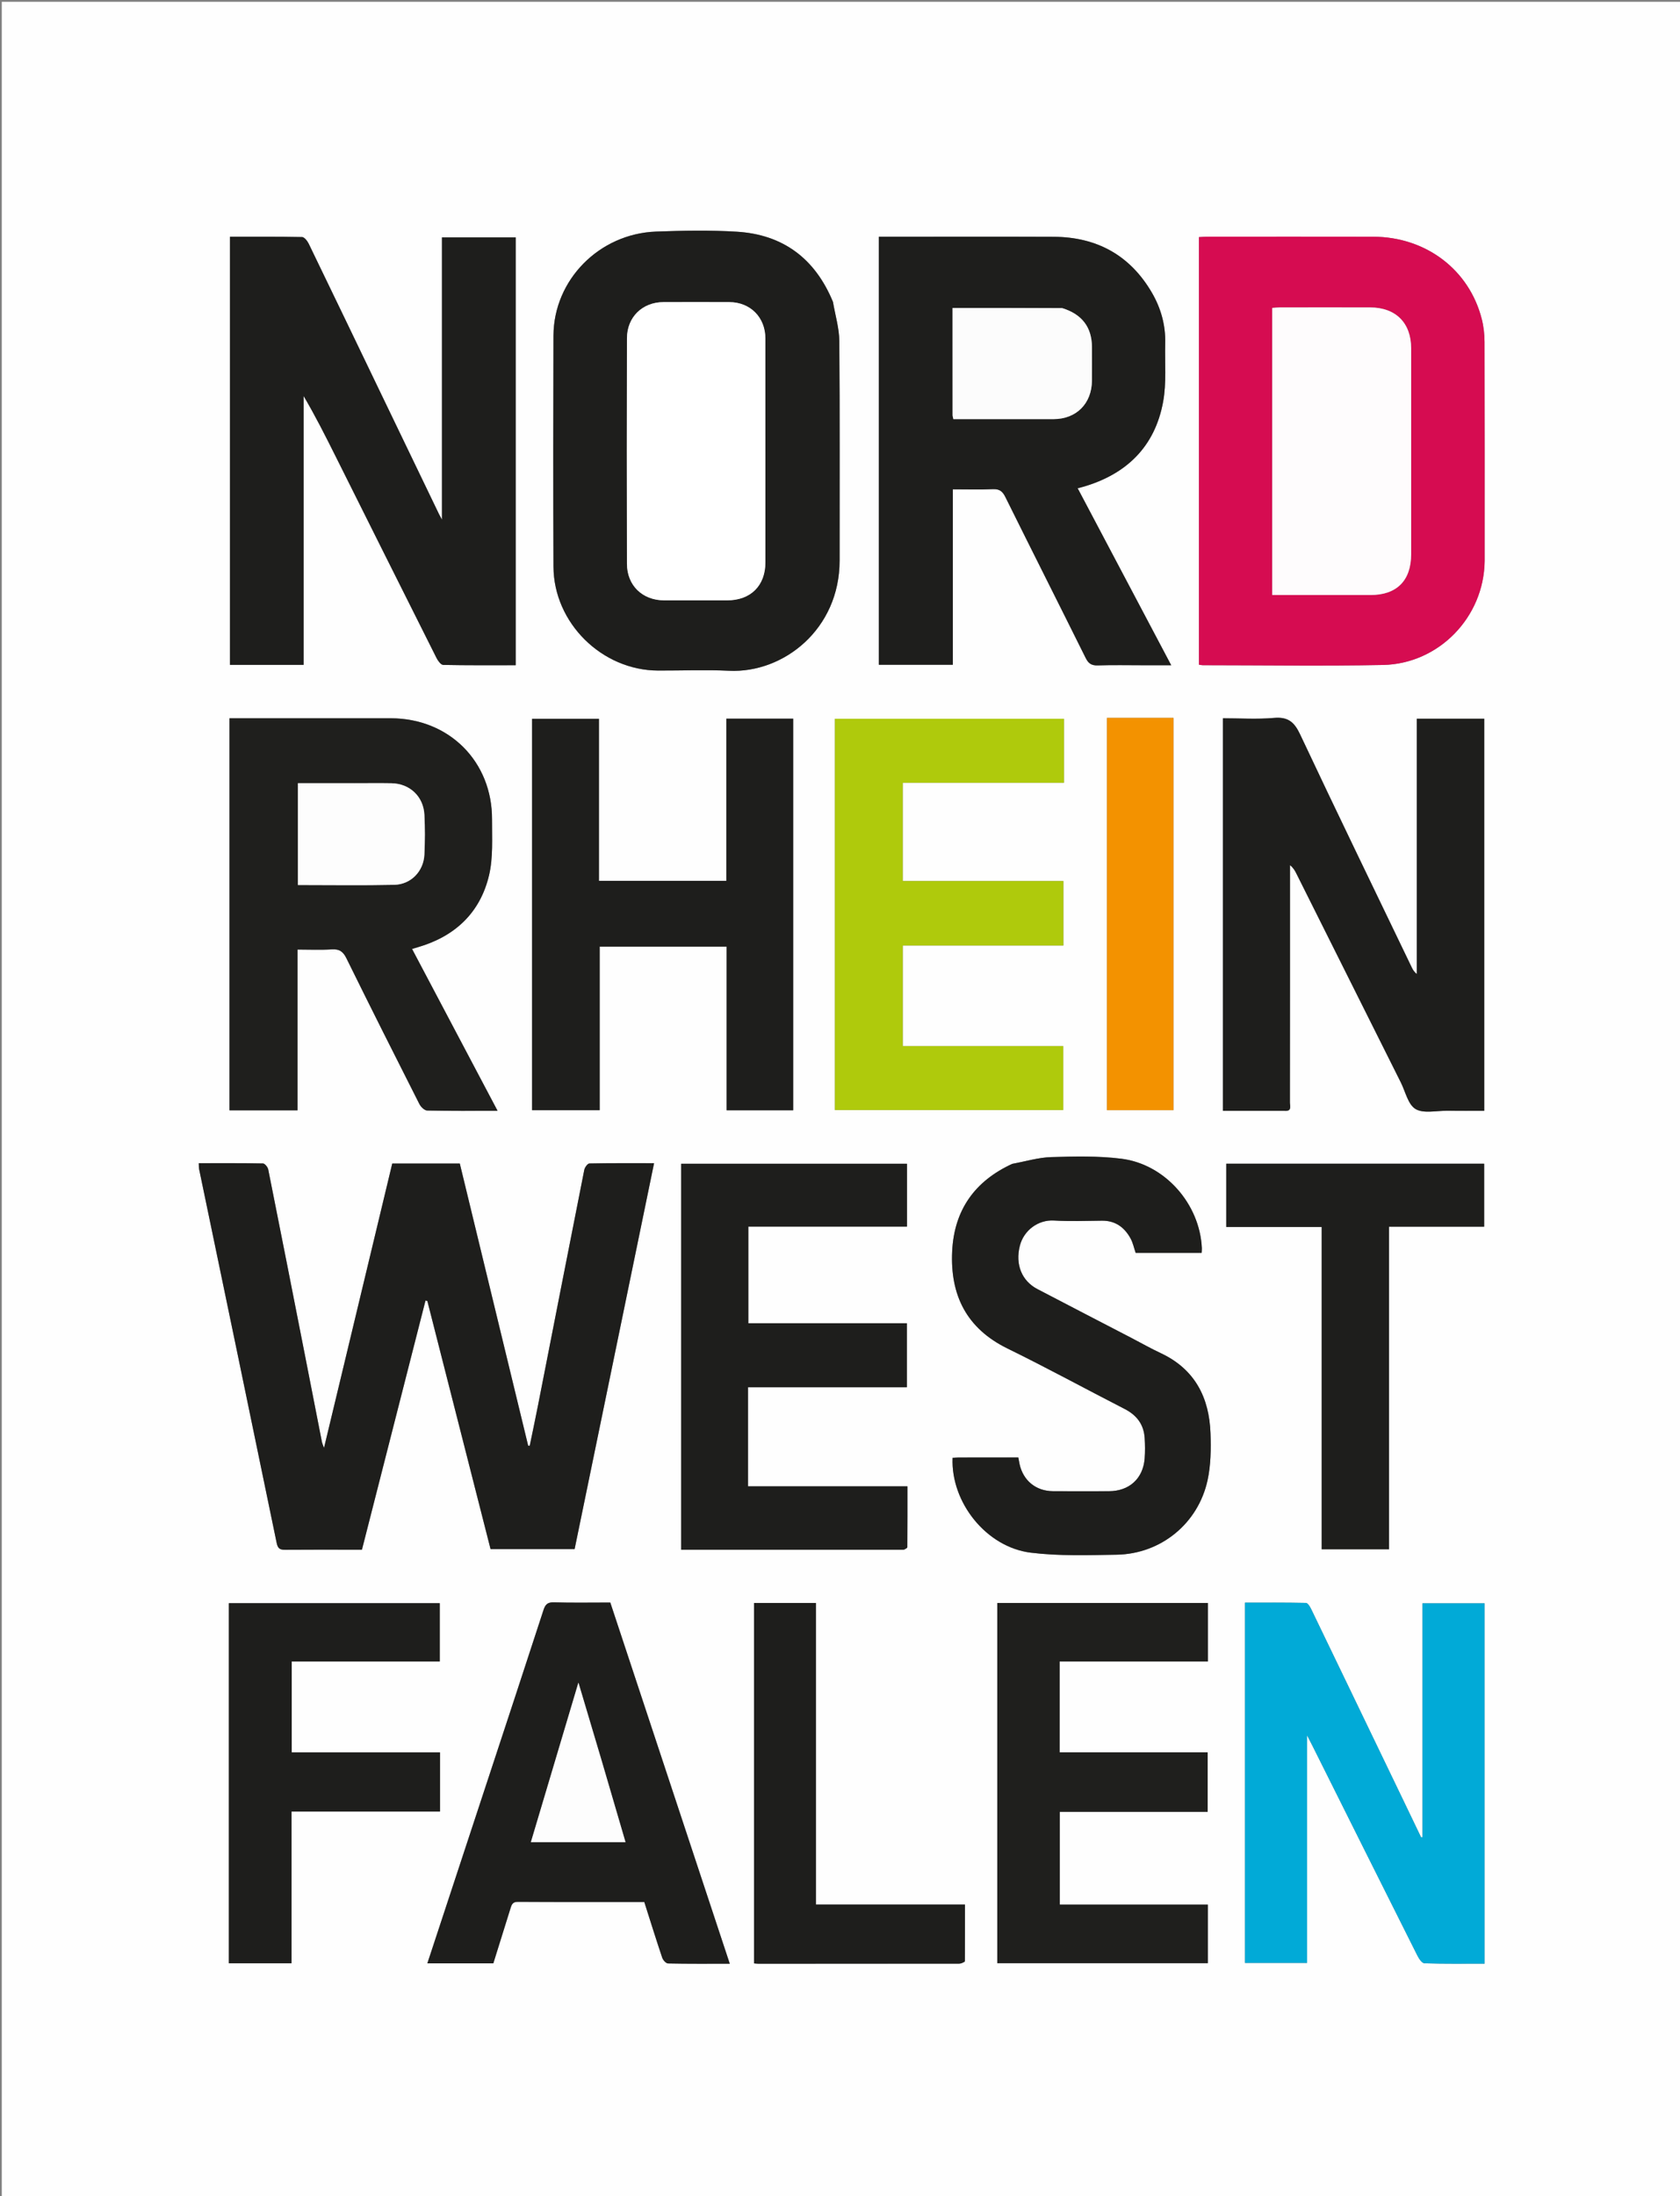
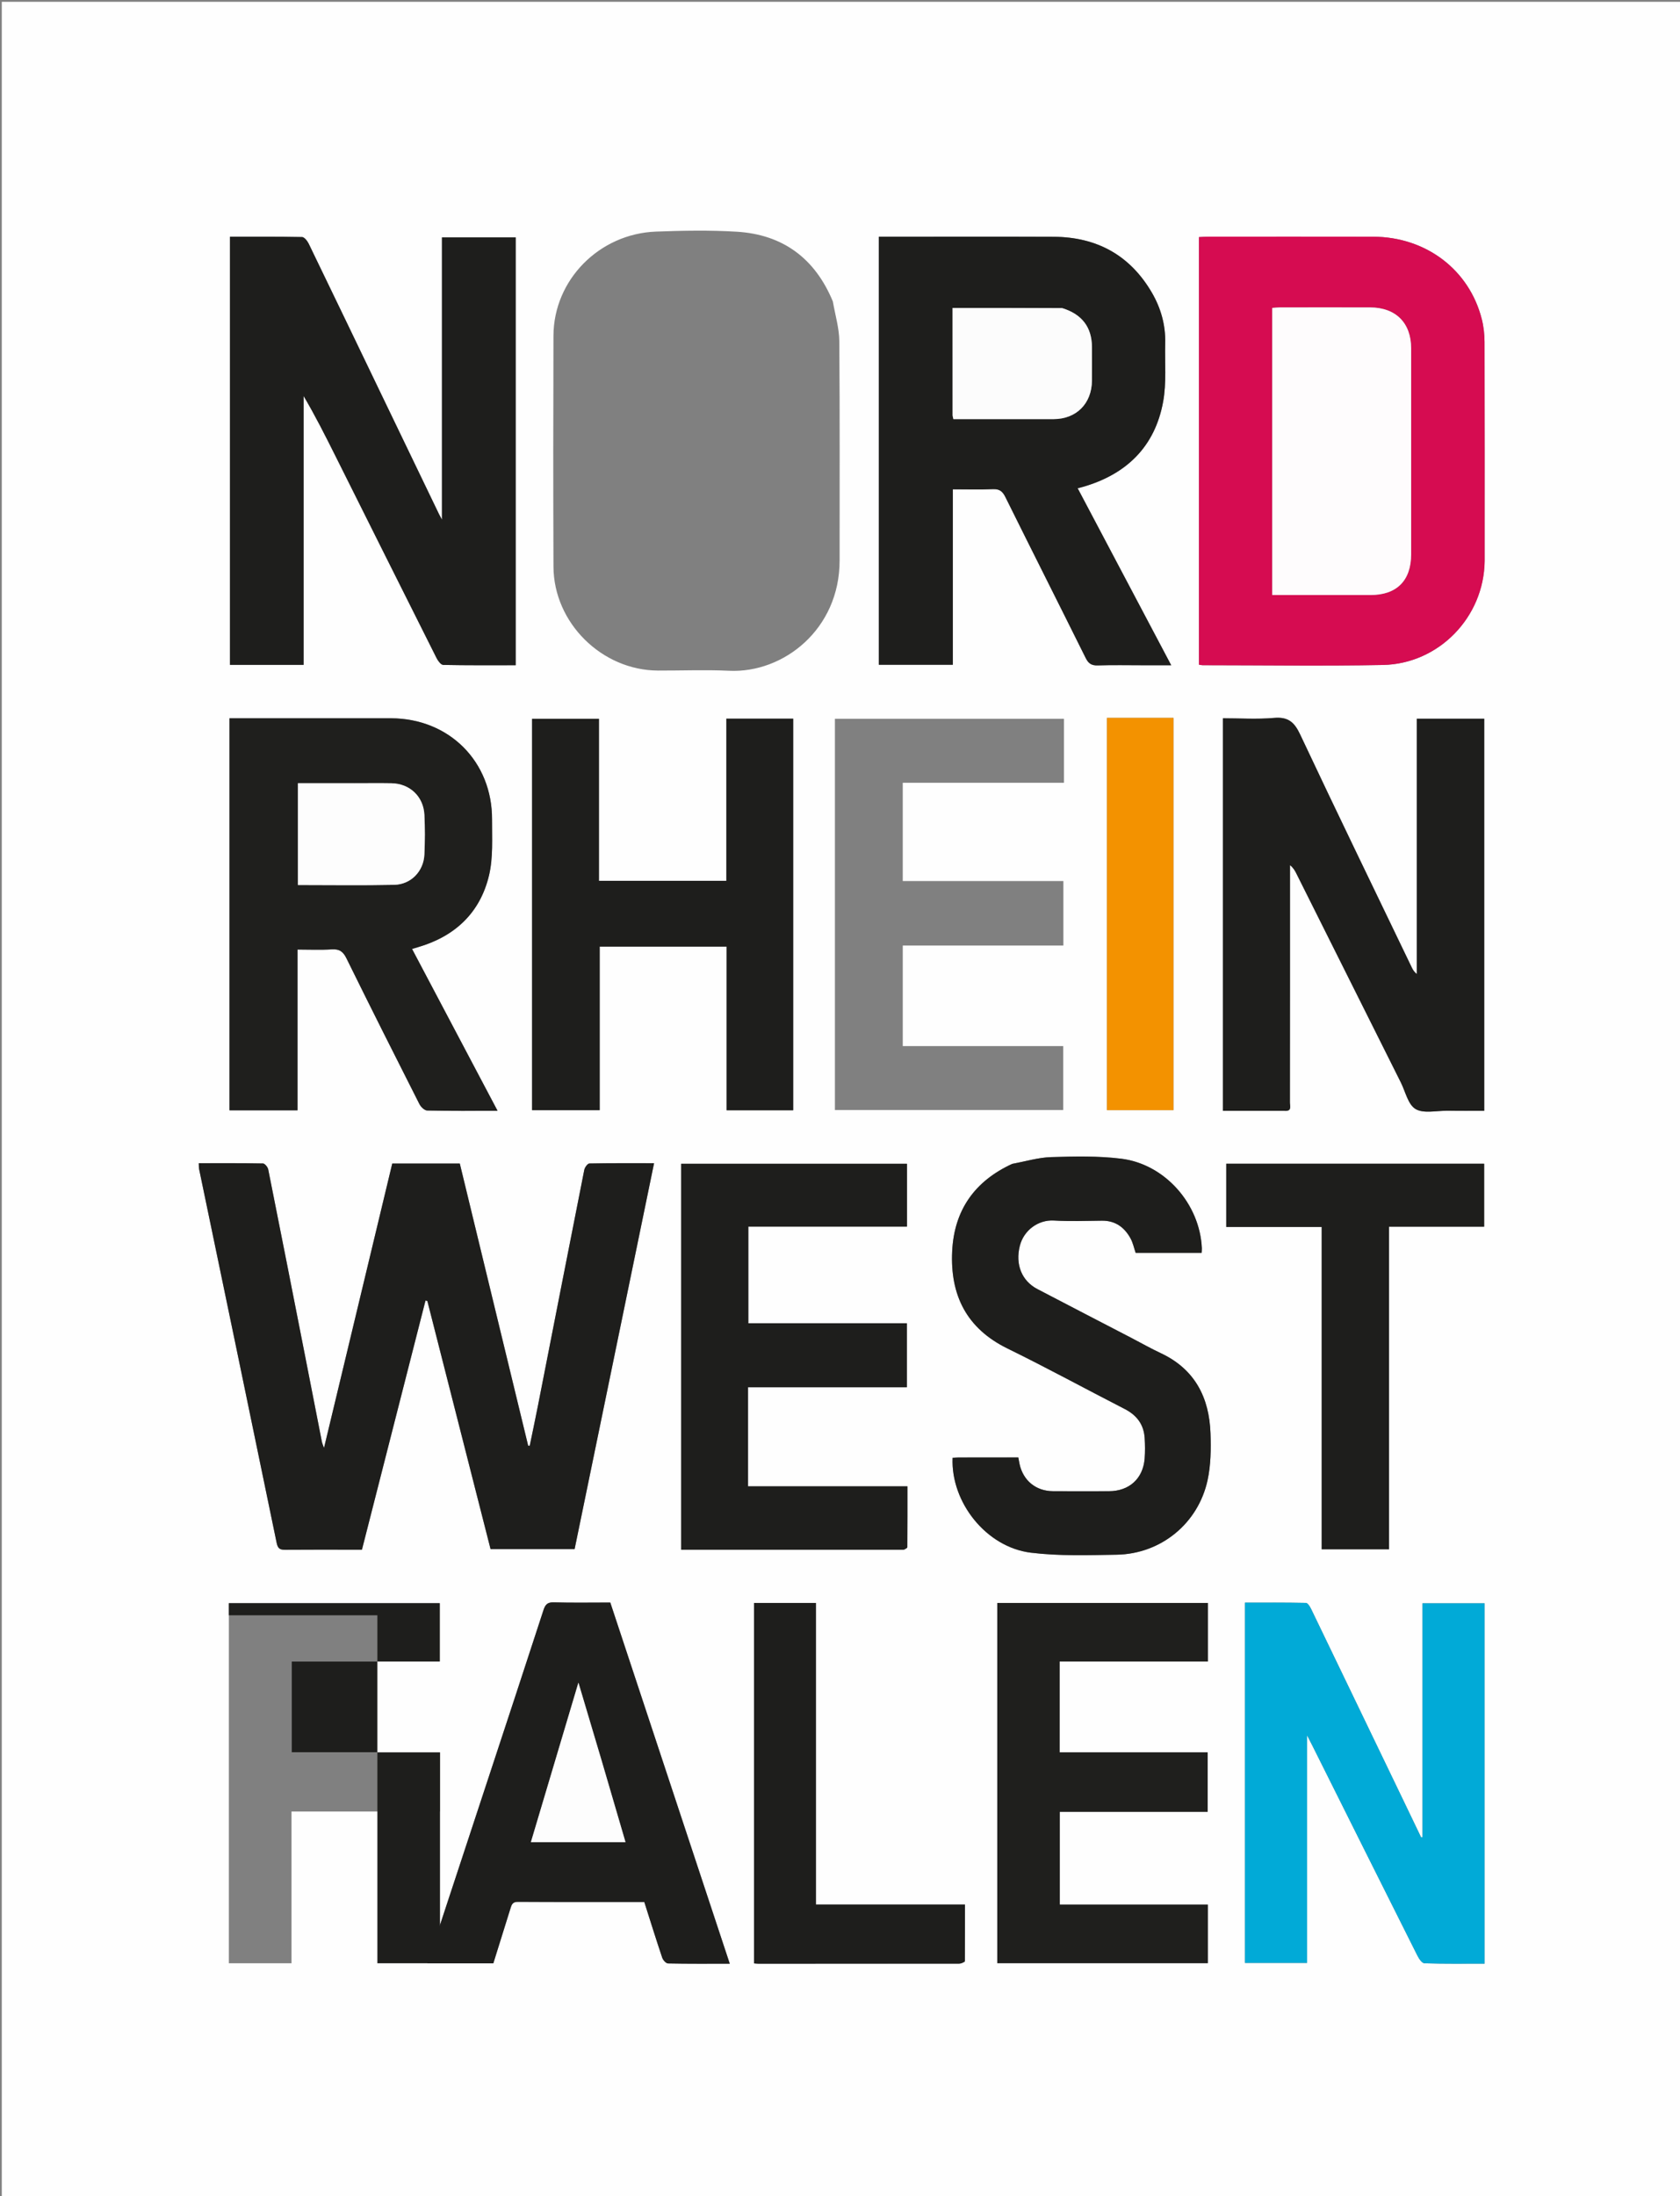
<svg xmlns="http://www.w3.org/2000/svg" viewBox="0 0 946 1236">
  <rect x="0" y="0" width="946" height="1236" fill="#808080" stroke="none" />
  <path d="m947 474v763c-315.333 0-630.667 0-946 0 0-412 0-824 0-1236h946zm-747.724 398.132h4.529c11.983-46.941 23.889-93.581 35.795-140.221.346.085.692.17 1.038.255 11.887 46.632 23.773 93.264 35.587 139.611h47.338c14.918-72.412 29.766-144.486 44.737-217.155-12.529 0-24.481-.09-36.427.162-1.009.021-2.59 2.202-2.864 3.586-8.801 44.361-17.464 88.75-26.174 133.129-1.454 7.407-3.032 14.789-4.553 22.183-.293-.032-.587-.064-.88-.097-12.853-53.014-25.706-106.029-38.491-158.765-13.099 0-25.401 0-38.036 0-12.765 53.164-25.503 106.214-38.435 160.074-.583-1.703-1.014-2.608-1.201-3.56-3.084-15.663-6.122-31.335-9.201-46.999-6.959-35.407-13.91-70.815-20.998-106.195-.264-1.316-1.914-3.345-2.951-3.365-11.952-.238-23.91-.152-36.165-.152.077 1.426.005 2.407.197 3.334 14.586 70.155 29.227 140.298 43.694 210.477.697 3.38 2.172 3.773 5.016 3.748 12.496-.11 24.994-.048 38.446-.048m91.108-697.631c0-13.611 0-27.222 0-40.899-14.13 0-27.668 0-41.522 0v158.86c-.96-1.799-1.336-2.447-1.661-3.12-10.676-22.145-21.353-44.29-32.018-66.44-13.764-28.587-27.494-57.19-41.344-85.735-.753-1.553-2.455-3.738-3.754-3.765-13.446-.277-26.9-.17-40.588-.17v240.93h41.455c0-50.533 0-100.925 0-151.317 6.56 11.102 12.266 22.435 17.942 33.783 18.969 37.925 37.91 75.864 56.951 113.752.786 1.564 2.456 3.792 3.753 3.819 13.439.281 26.887.173 40.785.173 0-66.638 0-132.755-0-199.872m204.485 145v54.617h41.66c0-32.97 0-65.679 0-98.734 7.91 0 15.23.236 22.524-.098 3.752-.172 5.479 1.225 7.094 4.481 14.98 30.216 30.194 60.316 45.193 90.523 1.542 3.105 3.292 4.299 6.801 4.184 8.49-.278 16.995-.09 25.495-.09h15.868c-17.808-33.671-35.16-66.481-52.681-99.611 1.325-.344 2.101-.526 2.866-.746 24.554-7.043 40.632-22.595 45.266-47.93 1.951-10.669.893-21.892 1.172-32.864.261-10.257-2.425-19.833-7.545-28.592-12.332-21.096-31.095-31.272-55.33-31.377-31.33-.136-62.661-.033-93.991-.033-1.293 0-2.585 0-4.391 0zm341.13-4.104c0-40.992.045-81.984-.067-122.975-.012-4.283-.494-8.681-1.546-12.826-7.064-27.832-31.473-46.303-61.178-46.376-31.16-.076-62.321-.02-93.481-.007-1.458.001-2.916.142-4.605.229v240.619c.853.127 1.48.301 2.107.302 33.827.015 67.663.531 101.477-.132 31.53-.618 56.951-26.925 57.295-58.834m-367.031-145.763c-9.995-24.139-28.035-37.643-54.063-39.233-15.107-.922-30.333-.631-45.475-.072-32.06 1.183-57.67 27.252-57.777 58.59-.148 43.322-.165 86.645.006 129.967.125 31.642 27.228 58.382 58.897 58.489 13.33.045 26.685-.519 39.985.114 30.663 1.46 62.272-23.404 62.238-62.077-.036-41.156.164-82.314-.171-123.468-.058-7.191-2.245-14.364-3.641-22.31m254.486 455.498c4.216.47 2.885-2.713 2.888-4.678.055-42.817.042-85.634.042-128.451 0-1.71 0-3.419 0-5.129 1.883 1.492 2.759 3.065 3.564 4.674 19.622 39.211 39.23 78.429 58.858 117.638 2.597 5.188 4.043 12.395 8.265 14.93 4.451 2.673 11.592.935 17.559.999 7.075.076 14.151.018 21.137.018 0-73.961 0-147.206 0-220.66-12.637 0-25.039 0-37.955 0v143.686c-1.458-1.122-2.207-2.355-2.829-3.648-21.032-43.698-42.234-87.316-62.886-131.192-3.29-6.99-6.814-9.983-14.723-9.289-9.526.836-19.182.198-28.765.198v220.906c11.537 0 22.692 0 34.845-.001m-594.23-89.632v89.364h38.294c0-30.167 0-60.068 0-90.477 6.738 0 13.043.301 19.303-.104 4.297-.278 6.38 1.215 8.284 5.083 13.493 27.414 27.24 54.703 41.051 81.958.809 1.597 2.856 3.611 4.367 3.644 12.966.289 25.941.166 39.653.166-16.188-30.621-32.108-60.736-48.158-91.097 1.452-.431 2.391-.714 3.333-.989 20.839-6.071 35.032-19.352 40.026-40.446 2.369-10.004 1.634-20.825 1.691-31.279.179-32.75-24.202-57.059-56.983-57.092-28.488-.029-56.975-.006-85.463-.006-1.738 0-3.476 0-5.397 0zm279.774-50.022v10.219c-24.146 0-47.708 0-71.731 0 0-30.54 0-60.78 0-91.155-12.859 0-25.252 0-37.667 0v220.253h38.083c0-30.912 0-61.487 0-92.057h71.482v92.105h37.476c0-73.651 0-147.01 0-220.395-12.626 0-24.891 0-37.643 0zm370.172 504.848c-13.614-28.287-27.214-56.581-40.885-84.84-.649-1.342-1.911-3.38-2.924-3.402-11.429-.242-22.865-.153-34.319-.153v202.755h34.974c0-42.517 0-84.617 0-128.084 1.429 2.775 2.194 4.223 2.926 5.688 19.726 39.462 39.43 78.935 59.232 118.358.859 1.711 2.57 4.21 3.949 4.253 11.259.346 22.532.195 33.838.195 0-68.02 0-135.398 0-202.786-11.68 0-23.043 0-34.974 0v131.662c-.25.025-.5.05-.75.075-6.893-14.36-13.786-28.72-21.067-43.721m-180.054-572.816c0-4.277 0-8.555 0-12.97-43.352 0-86.087 0-128.982 0v220.157h128.569c0-12.163 0-23.903 0-35.988-30.354 0-60.296 0-90.367 0 0-18.908 0-37.454 0-56.591h90.444c0-12.333 0-24.068 0-36.299-30.398 0-60.464 0-90.45 0 0-18.587 0-36.67 0-55.298h90.786c0-7.702 0-14.858-0-23.011m-89.793 454.613c.548-.456 1.571-.909 1.574-1.37.089-11.288.07-22.577.07-34.297-30.225 0-59.976 0-89.753 0 0-18.717 0-36.994 0-55.734h89.441c0-12.177 0-23.886 0-36.008-30.077 0-59.811 0-89.276 0 0-18.311 0-36.203 0-54.4h89.328c0-12.056 0-23.797 0-35.382-42.549 0-84.806 0-127.143 0v217.2c41.821 0 83.304 0 125.759-.009m60.398-217.058c-20.95 9.678-32.436 26.019-33.556 49.065-1.199 24.659 8.01 43.452 31.133 54.77 22.225 10.878 43.963 22.749 65.99 34.036 6.825 3.497 10.793 8.728 11.269 16.374.238 3.818.287 7.681-.007 11.491-.874 11.321-8.68 18.388-20.126 18.42-10.497.029-20.995.057-31.492-.009-9.61-.061-16.802-5.969-18.838-15.325-.239-1.099-.418-2.212-.688-3.659-11.348 0-22.484-.006-33.62.009-1.137.002-2.273.13-3.385.197-1.057 25.039 18.971 50.311 44.083 53.383 15.935 1.949 32.241 1.412 48.365 1.129 24.826-.436 45.826-17.527 51.127-41.91 1.846-8.492 1.951-17.535 1.656-26.286-.683-20.261-8.817-36.26-28.065-45.257-5.565-2.601-10.919-5.651-16.376-8.484-17.693-9.185-35.409-18.326-53.075-27.563-8.771-4.586-12.516-13.851-9.851-24.34 2.208-8.69 10.309-14.745 19.215-14.22 8.967.529 17.99.204 26.986.09 7.516-.095 12.639 3.671 16.09 9.888 1.405 2.531 1.995 5.514 2.933 8.223h37.152c.05-1.078.151-1.876.115-2.668-1.129-24.819-20.713-47.27-45.435-50.33-12.978-1.606-26.268-1.287-39.389-.897-7.185.214-14.311 2.384-22.211 3.873m-295.183 346.949c-11.261 34.194-22.522 68.389-33.892 102.915h37.141c3.208-10.27 6.421-20.542 9.624-30.816.65-2.084 1.12-3.827 4.171-3.808 23.645.147 47.291.081 71.214.081 3.359 10.54 6.606 20.991 10.095 31.359.452 1.344 2.131 3.215 3.276 3.24 11.431.242 22.87.147 34.762.147-22.535-68.084-44.891-135.627-67.277-203.262-10.846 0-21.336.195-31.811-.107-3.59-.104-4.806 1.263-5.821 4.383-10.321 31.735-20.785 63.423-31.481 95.869m397.937 69.854c-25.238 0-50.476 0-75.705 0 0-17.738 0-34.776 0-52.222h83.253c0-11.298 0-22.18 0-33.465-27.951 0-55.544 0-83.349 0 0-17.146 0-33.883 0-51.13h83.468c0-11.264 0-22.016 0-32.944-39.642 0-79.041 0-118.567 0v202.717h118.549c0-11.064 0-21.816 0-32.956-2.387 0-4.519 0-7.648 0m-543.608-162.327v195.341h35.269c0-28.482 0-56.719 0-85.402h83.631c0-11.237 0-22.017 0-33.268-27.954 0-55.68 0-83.507 0 0-17.217 0-33.957 0-51.159h83.367c0-11.343 0-22.219 0-32.826-39.784 0-79.194 0-118.759 0zm615.358-97.04v59.416h37.93c0-60.564 0-120.915 0-181.568h53.566c0-12.049 0-23.79 0-35.444-48.533 0-96.787 0-145.228 0v35.602h53.733c0 40.714 0 80.854-0 121.995m-200.862 290.956c0-10.424 0-20.848 0-31.624-28.183 0-55.783 0-83.91 0 0-56.749 0-113.139 0-169.721-11.94 0-23.35 0-34.846 0v202.844c1.038.077 1.698.169 2.358.17 37.661.007 75.323.013 112.984-.021 1.097-.001 2.193-.429 3.414-1.647m99.135-699.455c-6.427 0-12.854 0-19.168 0v220.77h37.449c0-73.739 0-147.116 0-220.77-5.992 0-11.637 0-18.281 0z" fill="#fefefe" />
  <g fill="#1e1e1c">
    <path d="m198.798 872.132c-12.975 0-25.473-.063-37.969.048-2.844.025-4.319-.367-5.016-3.748-14.468-70.179-29.108-140.322-43.694-210.477-.193-.927-.121-1.908-.197-3.334 12.255 0 24.213-.086 36.165.152 1.037.021 2.688 2.049 2.951 3.365 7.089 35.381 14.039 70.789 20.998 106.195 3.079 15.664 6.117 31.336 9.201 46.999.188.952.618 1.857 1.201 3.56 12.932-53.86 25.67-106.91 38.435-160.074h38.036c12.786 52.736 25.638 105.751 38.491 158.765.293.032.587.064.88.097 1.521-7.394 3.099-14.776 4.553-22.183 8.711-44.379 17.374-88.768 26.174-133.129.275-1.384 1.855-3.565 2.864-3.586 11.945-.251 23.898-.162 36.427-.162-14.971 72.669-29.819 144.744-44.737 217.155-15.595 0-31.183 0-47.338 0-11.814-46.348-23.701-92.98-35.587-139.611-.346-.085-.692-.17-1.038-.255-11.906 46.64-23.812 93.28-35.795 140.221-1.569 0-3.049 0-5.006 0z" />
    <path d="m290.384 175c0 66.617 0 132.735 0 199.372-13.898 0-27.345.108-40.785-.173-1.298-.027-2.967-2.255-3.753-3.819-19.042-37.888-37.982-75.827-56.951-113.752-5.676-11.348-11.382-22.681-17.942-33.783v151.317c-13.998 0-27.592 0-41.455 0 0-80.288 0-160.355 0-240.93 13.688 0 27.142-.107 40.588.17 1.299.027 3.001 2.212 3.754 3.765 13.85 28.545 27.58 57.148 41.344 85.735 10.665 22.15 21.342 44.295 32.018 66.44.324.673.7 1.32 1.661 3.12 0-53.697 0-106.092 0-158.86h41.522c0 13.677 0 27.288 0 41.399z" />
    <path d="m494.869 319c0-62.109 0-123.717 0-185.771h4.391c31.33-0 62.661-.103 93.991.033 24.234.105 42.998 10.281 55.33 31.377 5.12 8.759 7.806 18.334 7.545 28.592-.279 10.972.78 22.194-1.172 32.864-4.634 25.335-20.712 40.887-45.266 47.93-.765.219-1.54.402-2.866.746 17.522 33.13 34.874 65.94 52.681 99.611-5.76 0-10.814 0-15.868 0-8.499 0-17.005-.188-25.495.09-3.509.115-5.26-1.079-6.801-4.184-14.998-30.207-30.212-60.307-45.193-90.523-1.614-3.256-3.342-4.653-7.094-4.481-7.294.334-14.614.098-22.524.098v98.734c-14.042 0-27.483 0-41.66 0 0-18.117 0-36.367 0-55.117m102.896-145.702c-20.378 0-40.756 0-61.379 0 0 20.387-.003 40.345.016 60.302.001.63.236 1.259.438 2.275h4.482c17.313 0 34.626.024 51.939-.008 12.826-.024 21.512-8.748 21.605-21.665.045-6.326.042-12.652 0-18.978-.073-11.06-5.59-18.38-17.101-21.926z" />
  </g>
  <path d="m836 315.879c-.344 31.426-25.765 57.733-57.295 58.351-33.814.663-67.65.147-101.477.132-.627-0-1.254-.175-2.107-.302 0-80.223 0-160.28 0-240.619 1.689-.088 3.147-.229 4.605-.229 31.16-.013 62.321-.068 93.481.007 29.705.072 54.114 18.544 61.178 46.376 1.052 4.145 1.535 8.543 1.546 12.826.113 40.992.067 81.983.067 123.458m-119.616-25.379v44.368h5.401c16.663 0 33.326.004 49.989-.001 14.703-.005 22.828-8.116 22.836-22.894.021-38.658.021-77.316-0-115.973-.008-14.299-8.671-22.948-23.057-22.992-16.996-.052-33.992-.018-50.988-0-1.271.001-2.541.17-4.18.287 0 38.949 0 77.578-0 117.206z" fill="#d60c51" />
-   <path d="m469.065 170.016c1.3 7.564 3.486 14.737 3.545 21.928.334 41.154.134 82.311.171 123.468.034 38.674-31.575 63.537-62.238 62.077-13.3-.633-26.655-.069-39.985-.114-31.669-.107-58.772-26.846-58.897-58.489-.171-43.322-.154-86.645-.006-129.967.107-31.338 25.717-57.407 57.777-58.59 15.142-.559 30.368-.851 45.475.072 26.028 1.589 44.067 15.094 54.159 39.615m-38.066 84.484c-0-21.322.029-42.645-.011-63.967-.023-11.962-8.473-20.471-20.358-20.52-12.327-.052-24.654-.04-36.981-.003-11.903.036-20.579 8.408-20.607 20.349-.1 42.311-.098 84.623-.003 126.935.027 12.202 8.72 20.548 20.936 20.571 11.827.022 23.655.01 35.482.003 13.229-.008 21.528-8.237 21.539-21.398.017-20.323.004-40.646.004-61.969z" fill="#1e1e1c" />
  <path d="m722.956 625.132c-11.654 0-22.809 0-34.346 0 0-73.569 0-146.914 0-220.906 9.583 0 19.239.639 28.765-.198 7.909-.694 11.432 2.299 14.723 9.289 20.652 43.877 41.854 87.494 62.886 131.192.623 1.293 1.371 2.526 2.829 3.648 0-47.814 0-95.629 0-143.686h37.955v220.66c-6.986 0-14.062.058-21.137-.018-5.967-.064-13.108 1.674-17.559-.999-4.222-2.535-5.668-9.742-8.265-14.93-19.627-39.209-39.236-78.427-58.858-117.638-.805-1.609-1.682-3.182-3.564-4.674 0 1.71-0 3.419-0 5.129 0 42.817.013 85.634-.042 128.451-.003 1.966 1.328 5.148-3.387 4.679z" fill="#1e1e1c" />
  <path d="m129.225 535c0-43.643 0-86.785 0-130.775h5.397c28.488 0 56.975-.023 85.463.006 32.781.033 57.162 24.342 56.983 57.092-.057 10.454.678 21.275-1.691 31.279-4.994 21.094-19.187 34.375-40.026 40.446-.941.274-1.88.557-3.333.989 16.05 30.36 31.97 60.476 48.158 91.097-13.712 0-26.687.123-39.653-.166-1.511-.034-3.557-2.047-4.367-3.644-13.811-27.255-27.558-54.544-41.051-81.958-1.904-3.868-3.987-5.361-8.284-5.083-6.26.405-12.566.104-19.303.104v90.477c-12.875 0-25.293 0-38.294 0 0-29.836 0-59.6 0-89.864m70.275-94.228c-10.58 0-21.161 0-31.731 0v57.298c18.338 0 36.296.279 54.24-.114 9.426-.206 16.521-7.647 16.958-16.997.348-7.463.38-14.971.004-22.431-.52-10.312-8.253-17.543-18.505-17.731-6.653-.122-13.31-.024-20.965-.024z" fill="#1f1f1d" />
  <path d="m408.999 484.98c0-27.104 0-53.711 0-80.534h37.643v220.395c-12.31 0-24.704 0-37.476 0 0-30.571 0-61.162 0-92.105-23.925 0-47.477 0-71.482 0v92.057c-12.865 0-25.286 0-38.083 0 0-73.24 0-146.589 0-220.253h37.667v91.155h71.731c0-3.345 0-6.782 0-10.716z" fill="#1e1e1c" />
  <path d="m779.365 990.646c7.087 14.68 13.98 29.041 20.873 43.401.25-.025.5-.05.75-.075 0-43.751 0-87.501 0-131.662h34.974v202.786c-11.306 0-22.579.151-33.838-.195-1.378-.042-3.089-2.542-3.949-4.253-19.802-39.424-39.506-78.896-59.232-118.358-.732-1.465-1.497-2.913-2.926-5.688v128.084c-11.928 0-23.29 0-34.974 0 0-67.372 0-134.751 0-202.755 11.454 0 22.89-.089 34.319.153 1.013.022 2.275 2.06 2.924 3.402 13.671 28.259 27.271 56.553 41.079 85.161z" fill="#01aad7" />
-   <path d="m599.118 418.008c0 7.654 0 14.81 0 22.513-30.335 0-60.397 0-90.786 0v55.298h90.45v36.299c-30.016 0-60.063 0-90.444 0v56.591h90.367v35.988c-42.609 0-85.462 0-128.569 0 0-73.338 0-146.59 0-220.157h128.982z" fill="#afca0c" />
  <path d="m508.839 872.127c-41.969.004-83.452.004-125.273.004 0-72.458 0-144.671 0-217.2h127.143v35.382c-29.747 0-59.348 0-89.328 0v54.4h89.276v36.008c-29.774 0-59.503 0-89.441 0v55.734h89.753c0 11.72.019 23.009-.07 34.297-.004.461-1.026.914-2.06 1.375z" fill="#1e1e1c" />
  <path d="m570.096 654.963c7.526-1.389 14.653-3.559 21.838-3.773 13.121-.39 26.411-.71 39.389.897 24.723 3.06 44.306 25.51 45.435 50.33.036.792-.065 1.59-.115 2.668-12.541 0-24.798 0-37.152 0-.937-2.709-1.528-5.692-2.933-8.223-3.451-6.217-8.575-9.983-16.09-9.888-8.996.114-18.02.44-26.986-.09-8.906-.526-17.008 5.529-19.215 14.22-2.665 10.489 1.081 19.754 9.851 24.34 17.666 9.237 35.382 18.378 53.075 27.563 5.457 2.833 10.811 5.883 16.376 8.484 19.249 8.997 27.382 24.997 28.065 45.257.295 8.751.19 17.794-1.656 26.286-5.3 24.384-26.301 41.474-51.127 41.91-16.124.283-32.431.82-48.365-1.129-25.112-3.071-45.141-28.344-44.083-53.383 1.112-.068 2.248-.196 3.385-.197 11.136-.015 22.272-.009 33.62-.009.27 1.448.449 2.56.688 3.659 2.036 9.356 9.229 15.264 18.838 15.325 10.497.067 20.995.038 31.492.009 11.446-.031 19.253-7.099 20.126-18.42.294-3.81.245-7.673.007-11.491-.476-7.646-4.444-12.877-11.269-16.374-22.027-11.287-43.765-23.158-65.99-34.036-23.123-11.318-32.332-30.111-31.133-54.77 1.12-23.046 12.606-39.388 33.93-49.166z" fill="#1e1e1c" />
  <path d="m274.676 1001.641c10.56-32.074 21.024-63.762 31.345-95.496 1.015-3.12 2.231-4.487 5.821-4.383 10.475.303 20.965.107 31.811.107 22.386 67.635 44.742 135.177 67.277 203.262-11.893 0-23.331.095-34.762-.147-1.145-.024-2.824-1.896-3.276-3.24-3.489-10.369-6.736-20.819-10.095-31.359-23.923 0-47.569.066-71.214-.081-3.05-.019-3.521 1.724-4.171 3.808-3.203 10.275-6.416 20.547-9.624 30.816-12.421 0-24.53 0-37.141 0 11.37-34.526 22.631-68.72 34.029-103.287m64.089-10.906c-4.228-14.179-8.455-28.357-13.058-43.794-9.193 30.84-17.955 60.233-26.764 89.783h53.273c-4.493-15.303-8.881-30.252-13.451-45.989z" fill="#1e1e1c" />
  <path d="m672.975 1071.867h7.15v32.956c-39.369 0-78.784 0-118.549 0 0-67.445 0-134.961 0-202.717h118.567v32.944c-27.73 0-55.457 0-83.468 0v51.13h83.349v33.465c-27.674 0-55.272 0-83.253 0v52.222z" fill="#1f1f1d" />
-   <path d="m128.869 909.045c0-2.485 0-4.475 0-6.82h118.759v32.826c-27.659 0-55.385 0-83.367 0v51.159h83.507v33.268c-27.678 0-55.413 0-83.631 0v85.402c-11.889 0-23.296 0-35.269 0 0-65.148 0-130.244 0-195.836z" fill="#1e1e1c" />
+   <path d="m128.869 909.045c0-2.485 0-4.475 0-6.82h118.759v32.826c-27.659 0-55.385 0-83.367 0v51.159h83.507v33.268v85.402c-11.889 0-23.296 0-35.269 0 0-65.148 0-130.244 0-195.836z" fill="#1e1e1c" />
  <path d="m744.227 812c0-40.64 0-80.781 0-121.495-18.022 0-35.749 0-53.733 0 0-12.153 0-23.733 0-35.602h145.228v35.444c-17.791 0-35.399 0-53.566 0v181.568c-12.819 0-25.076 0-37.93 0 0-19.873 0-39.645 0-59.916z" fill="#1e1e1c" />
  <path d="m543.303 1103.951c-1.159.724-2.255 1.151-3.352 1.152-37.661.034-75.323.028-112.984.021-.66-0-1.32-.092-2.358-.17 0-67.564 0-135.082 0-202.844h34.846v169.721h83.91c0 10.776 0 21.2-.062 32.119z" fill="#1e1e1c" />
  <path d="m642.999 404.002h17.782v220.77c-12.317 0-24.716 0-37.449 0 0-73.3 0-146.694 0-220.77z" fill="#f39200" />
  <path d="m598.175 173.415c11.102 3.429 16.618 10.749 16.692 21.809.042 6.326.045 12.652-0 18.978-.093 12.917-8.779 21.642-21.605 21.665-17.313.032-34.626.008-51.939.008-1.46 0-2.92 0-4.482 0-.203-1.015-.438-1.645-.438-2.275-.019-19.957-.016-39.915-.016-60.302 20.623 0 41.001 0 61.788.117z" fill="#fcfcfc" />
  <path d="m716.384 290c0-39.128 0-77.757 0-116.706 1.639-.117 2.91-.286 4.18-.287 16.996-.018 33.992-.051 50.988 0 14.386.044 23.049 8.693 23.057 22.992.021 38.658.022 77.316 0 115.973-.008 14.778-8.133 22.889-22.836 22.894-16.663.006-33.326.001-49.989.001-1.617 0-3.235 0-5.401 0 0-15.127 0-29.748 0-44.868z" fill="#fefcfd" />
-   <path d="m430.999 255c0 20.823.013 41.146-.004 61.469-.011 13.16-8.31 21.39-21.539 21.398-11.827.007-23.655.018-35.482-.003-12.216-.022-20.908-8.369-20.936-20.571-.094-42.311-.096-84.623.003-126.935.028-11.941 8.704-20.313 20.607-20.349 12.327-.037 24.654-.048 36.981.003 11.885.05 20.336 8.558 20.358 20.52.04 21.322.011 42.645.011 64.467z" fill="#fff" />
  <path d="m200 440.771c7.155.001 13.812-.097 20.465.024 10.253.187 17.986 7.419 18.505 17.731.376 7.46.344 14.968-.004 22.431-.436 9.35-7.531 16.791-16.958 16.997-17.944.393-35.902.114-54.24.114 0-18.963 0-37.806 0-57.298z" fill="#fdfdfd" />
  <path d="m338.855 991.129c4.479 15.343 8.868 30.292 13.361 45.595-17.888 0-35.413 0-53.273 0 8.809-29.55 17.57-58.943 26.764-89.783 4.603 15.437 8.83 29.615 13.148 44.188z" fill="#fdfdfd" />
</svg>